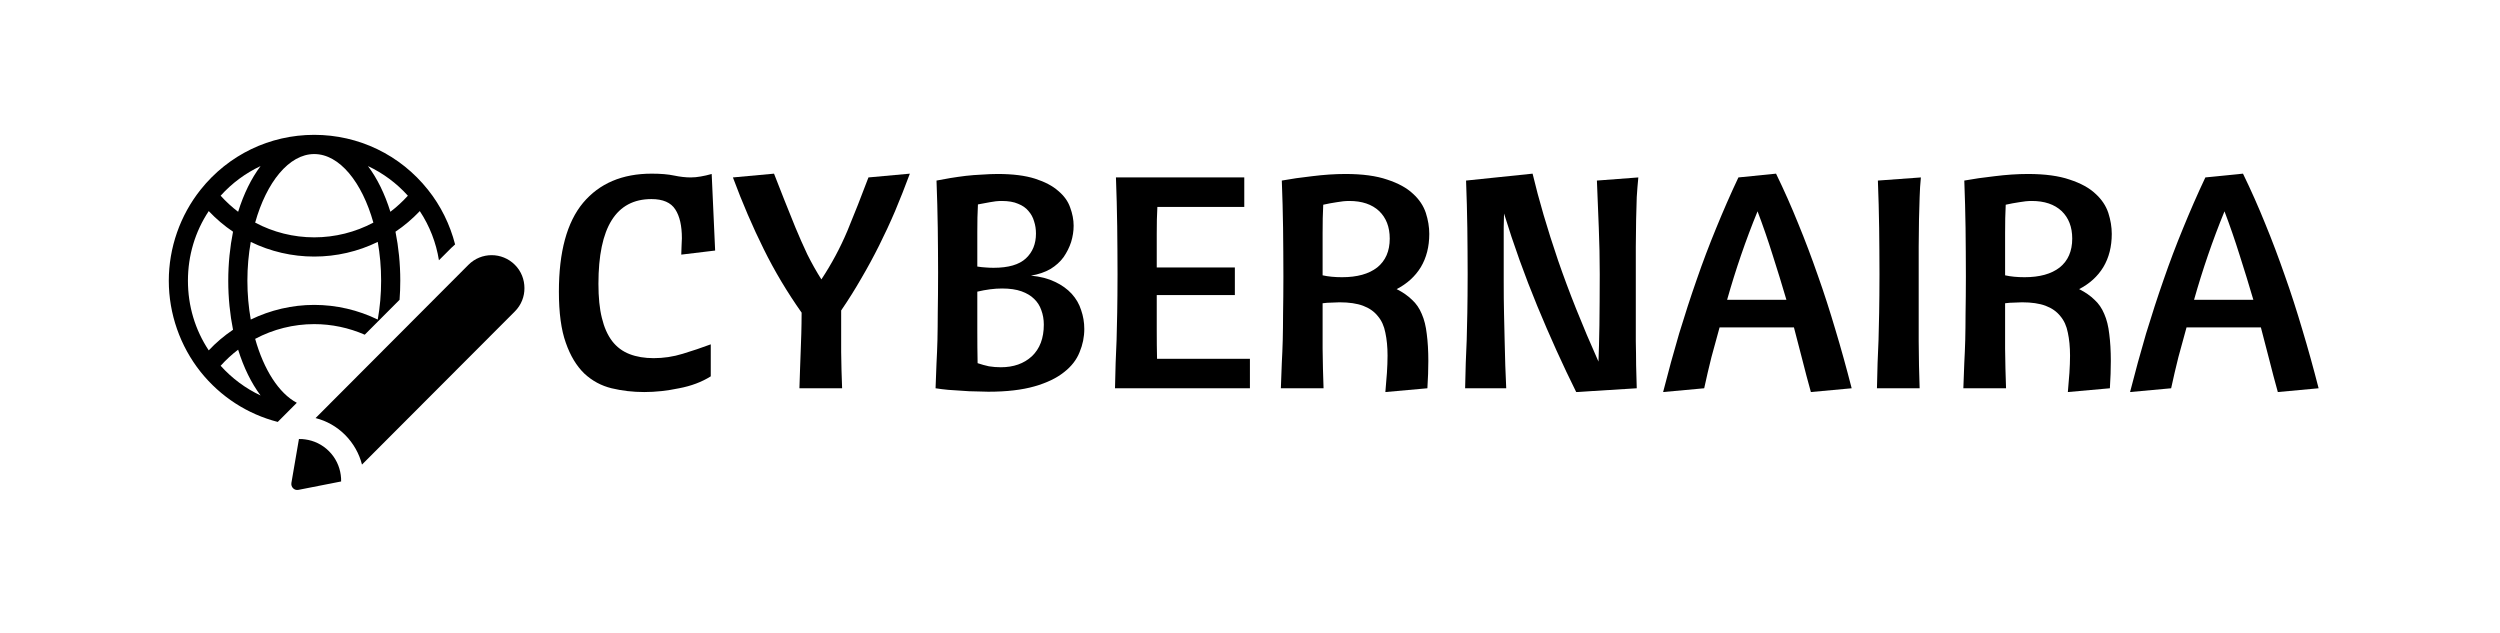
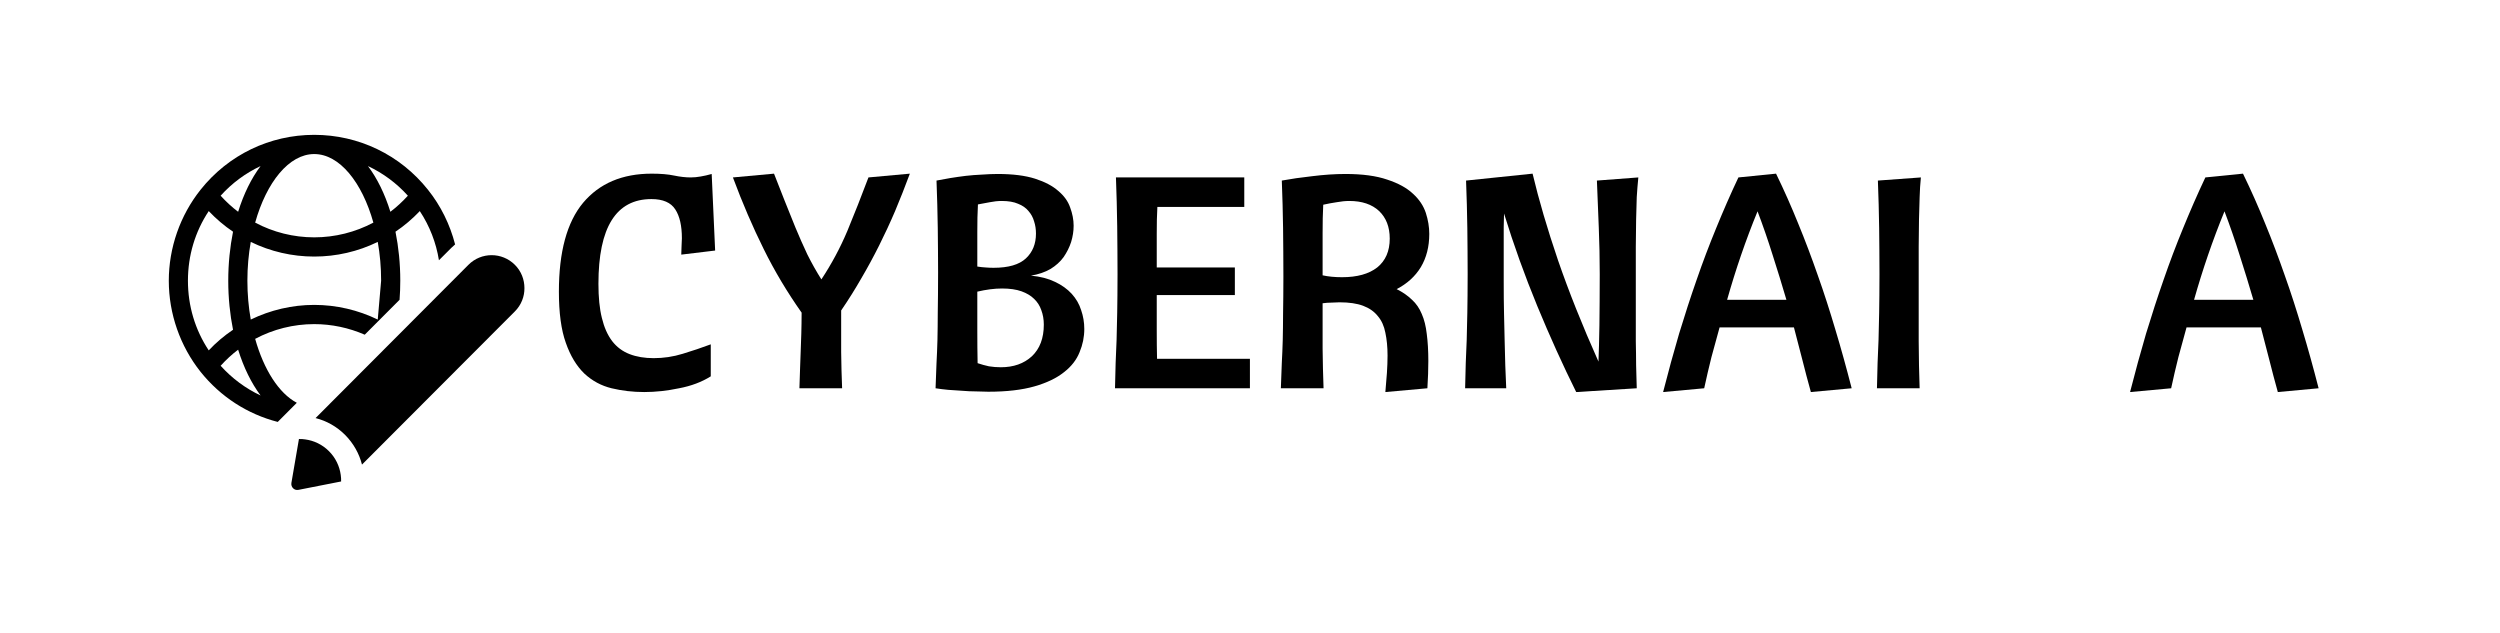
<svg xmlns="http://www.w3.org/2000/svg" width="166" viewBox="0 0 124.5 31.5" height="42" preserveAspectRatio="xMidYMid meet">
  <defs>
    <g />
    <clipPath id="a0700aa48b">
      <path d="M 14 12 L 26.125 12 L 26.125 24.434 L 14 24.434 Z M 14 12 " clip-rule="nonzero" />
    </clipPath>
    <clipPath id="9dd126a8e1">
      <path d="M 8.406 6.715 L 23 6.715 L 23 22 L 8.406 22 Z M 8.406 6.715 " clip-rule="nonzero" />
    </clipPath>
  </defs>
  <g clip-path="url(#a0700aa48b)">
    <path fill="#000000" d="M 16.988 23.977 L 14.863 24.395 C 14.656 24.438 14.477 24.258 14.512 24.047 L 14.887 21.863 C 14.992 21.859 15.098 21.867 15.203 21.883 C 15.633 21.941 16.051 22.137 16.383 22.469 C 16.715 22.801 16.91 23.219 16.969 23.652 C 16.984 23.762 16.992 23.867 16.988 23.977 Z M 26.117 14.348 C 26.117 13.926 25.961 13.508 25.641 13.188 C 25 12.547 23.965 12.547 23.328 13.188 L 15.715 20.82 C 16.258 20.957 16.766 21.238 17.188 21.66 C 17.609 22.086 17.891 22.598 18.027 23.137 L 25.641 15.508 C 25.961 15.188 26.121 14.766 26.117 14.348 Z M 26.117 14.348 " fill-opacity="1" fill-rule="nonzero" />
  </g>
  <g clip-path="url(#9dd126a8e1)">
-     <path fill="#000000" d="M 14.781 20.059 C 13.887 19.586 13.137 18.406 12.707 16.875 C 13.609 16.395 14.617 16.141 15.648 16.141 C 16.52 16.141 17.375 16.324 18.164 16.668 L 19.898 14.93 C 19.922 14.617 19.934 14.301 19.934 13.98 C 19.934 13.121 19.848 12.301 19.695 11.539 C 20.137 11.242 20.539 10.898 20.906 10.512 C 21.398 11.258 21.719 12.086 21.859 12.961 L 22.48 12.34 C 22.539 12.281 22.602 12.223 22.664 12.172 C 22.41 11.184 21.953 10.25 21.312 9.449 C 19.93 7.711 17.863 6.715 15.648 6.715 C 13.434 6.715 11.371 7.711 9.988 9.449 C 8.969 10.73 8.406 12.34 8.406 13.98 C 8.406 15.625 8.969 17.234 9.988 18.516 C 10.984 19.762 12.328 20.625 13.832 21.012 Z M 18.812 15.914 C 17.832 15.438 16.75 15.184 15.648 15.184 C 14.551 15.184 13.469 15.438 12.488 15.914 C 12.379 15.301 12.32 14.652 12.32 13.98 C 12.32 13.309 12.379 12.66 12.488 12.047 C 13.469 12.527 14.551 12.777 15.648 12.777 C 16.75 12.777 17.832 12.527 18.812 12.047 C 18.922 12.66 18.98 13.309 18.98 13.98 C 18.98 14.652 18.922 15.301 18.812 15.914 Z M 20.312 9.746 C 20.047 10.039 19.754 10.309 19.441 10.547 C 19.164 9.656 18.785 8.883 18.324 8.27 C 19.07 8.621 19.746 9.117 20.312 9.746 Z M 15.648 7.672 C 16.91 7.672 18.031 9.078 18.594 11.086 C 17.691 11.566 16.68 11.82 15.648 11.82 C 14.617 11.82 13.609 11.566 12.707 11.086 C 13.27 9.078 14.391 7.672 15.648 7.672 Z M 12.977 8.27 C 12.516 8.883 12.137 9.656 11.859 10.547 C 11.543 10.309 11.254 10.039 10.988 9.746 C 11.555 9.117 12.23 8.621 12.977 8.27 Z M 10.395 17.449 C 9.715 16.422 9.359 15.234 9.359 13.98 C 9.359 12.727 9.715 11.539 10.395 10.512 C 10.762 10.898 11.164 11.242 11.605 11.539 C 11.453 12.301 11.367 13.121 11.367 13.98 C 11.367 14.84 11.453 15.66 11.605 16.422 C 11.164 16.719 10.758 17.062 10.395 17.449 Z M 10.988 18.215 C 11.254 17.922 11.543 17.652 11.859 17.414 C 12.137 18.305 12.516 19.078 12.977 19.695 C 12.23 19.344 11.555 18.844 10.988 18.215 Z M 10.988 18.215 " fill-opacity="1" fill-rule="nonzero" />
+     <path fill="#000000" d="M 14.781 20.059 C 13.887 19.586 13.137 18.406 12.707 16.875 C 13.609 16.395 14.617 16.141 15.648 16.141 C 16.52 16.141 17.375 16.324 18.164 16.668 L 19.898 14.93 C 19.922 14.617 19.934 14.301 19.934 13.98 C 19.934 13.121 19.848 12.301 19.695 11.539 C 20.137 11.242 20.539 10.898 20.906 10.512 C 21.398 11.258 21.719 12.086 21.859 12.961 L 22.48 12.34 C 22.539 12.281 22.602 12.223 22.664 12.172 C 22.41 11.184 21.953 10.25 21.312 9.449 C 19.93 7.711 17.863 6.715 15.648 6.715 C 13.434 6.715 11.371 7.711 9.988 9.449 C 8.969 10.73 8.406 12.34 8.406 13.98 C 8.406 15.625 8.969 17.234 9.988 18.516 C 10.984 19.762 12.328 20.625 13.832 21.012 Z M 18.812 15.914 C 17.832 15.438 16.75 15.184 15.648 15.184 C 14.551 15.184 13.469 15.438 12.488 15.914 C 12.379 15.301 12.32 14.652 12.32 13.98 C 12.32 13.309 12.379 12.66 12.488 12.047 C 13.469 12.527 14.551 12.777 15.648 12.777 C 16.75 12.777 17.832 12.527 18.812 12.047 C 18.922 12.66 18.98 13.309 18.98 13.98 Z M 20.312 9.746 C 20.047 10.039 19.754 10.309 19.441 10.547 C 19.164 9.656 18.785 8.883 18.324 8.27 C 19.07 8.621 19.746 9.117 20.312 9.746 Z M 15.648 7.672 C 16.91 7.672 18.031 9.078 18.594 11.086 C 17.691 11.566 16.68 11.82 15.648 11.82 C 14.617 11.82 13.609 11.566 12.707 11.086 C 13.27 9.078 14.391 7.672 15.648 7.672 Z M 12.977 8.27 C 12.516 8.883 12.137 9.656 11.859 10.547 C 11.543 10.309 11.254 10.039 10.988 9.746 C 11.555 9.117 12.23 8.621 12.977 8.27 Z M 10.395 17.449 C 9.715 16.422 9.359 15.234 9.359 13.98 C 9.359 12.727 9.715 11.539 10.395 10.512 C 10.762 10.898 11.164 11.242 11.605 11.539 C 11.453 12.301 11.367 13.121 11.367 13.98 C 11.367 14.84 11.453 15.66 11.605 16.422 C 11.164 16.719 10.758 17.062 10.395 17.449 Z M 10.988 18.215 C 11.254 17.922 11.543 17.652 11.859 17.414 C 12.137 18.305 12.516 19.078 12.977 19.695 C 12.23 19.344 11.555 18.844 10.988 18.215 Z M 10.988 18.215 " fill-opacity="1" fill-rule="nonzero" />
  </g>
  <g fill="#000000" fill-opacity="1">
    <g transform="translate(27.208, 19.336)">
      <g>
        <path d="M 0.625 -4.812 C 0.625 -6.789 1.023 -8.266 1.828 -9.234 C 2.641 -10.203 3.781 -10.688 5.25 -10.688 C 5.695 -10.688 6.066 -10.656 6.359 -10.594 C 6.66 -10.531 6.938 -10.5 7.188 -10.5 C 7.352 -10.5 7.52 -10.516 7.688 -10.547 C 7.863 -10.578 8.047 -10.617 8.234 -10.672 L 8.406 -6.859 L 6.719 -6.656 C 6.727 -6.812 6.734 -6.957 6.734 -7.094 C 6.742 -7.227 6.75 -7.352 6.75 -7.469 C 6.75 -8.094 6.641 -8.57 6.422 -8.906 C 6.203 -9.25 5.805 -9.422 5.234 -9.422 C 3.473 -9.422 2.594 -8.016 2.594 -5.203 C 2.594 -4.535 2.648 -3.969 2.766 -3.5 C 2.879 -3.031 3.051 -2.645 3.281 -2.344 C 3.508 -2.051 3.797 -1.836 4.141 -1.703 C 4.492 -1.566 4.895 -1.5 5.344 -1.5 C 5.832 -1.5 6.316 -1.57 6.797 -1.719 C 7.273 -1.863 7.738 -2.02 8.188 -2.188 L 8.188 -0.594 C 7.738 -0.312 7.211 -0.113 6.609 0 C 6.016 0.125 5.438 0.188 4.875 0.188 C 4.312 0.188 3.77 0.125 3.25 0 C 2.738 -0.125 2.285 -0.367 1.891 -0.734 C 1.504 -1.109 1.195 -1.617 0.969 -2.266 C 0.738 -2.91 0.625 -3.758 0.625 -4.812 Z M 0.625 -4.812 " />
      </g>
    </g>
  </g>
  <g fill="#000000" fill-opacity="1">
    <g transform="translate(36.249, 19.336)">
      <g>
        <path d="M 9.062 -10.688 C 8.82 -10.039 8.578 -9.422 8.328 -8.828 C 8.078 -8.242 7.812 -7.672 7.531 -7.109 C 7.25 -6.547 6.953 -6 6.641 -5.469 C 6.336 -4.938 6.004 -4.406 5.641 -3.875 C 5.641 -3.113 5.641 -2.426 5.641 -1.812 C 5.648 -1.195 5.664 -0.594 5.688 0 L 3.562 0 C 3.57 -0.363 3.582 -0.688 3.594 -0.969 C 3.602 -1.258 3.613 -1.547 3.625 -1.828 C 3.633 -2.109 3.645 -2.406 3.656 -2.719 C 3.664 -3.031 3.672 -3.379 3.672 -3.766 C 2.953 -4.785 2.32 -5.844 1.781 -6.938 C 1.238 -8.031 0.727 -9.219 0.25 -10.5 L 2.297 -10.688 C 2.461 -10.258 2.633 -9.82 2.812 -9.375 C 2.988 -8.926 3.172 -8.473 3.359 -8.016 C 3.547 -7.566 3.742 -7.117 3.953 -6.672 C 4.172 -6.234 4.406 -5.816 4.656 -5.422 C 5.164 -6.191 5.598 -7 5.953 -7.844 C 6.305 -8.695 6.656 -9.582 7 -10.5 Z M 9.062 -10.688 " />
      </g>
    </g>
  </g>
  <g fill="#000000" fill-opacity="1">
    <g transform="translate(45.529, 19.336)">
      <g>
        <path d="M 1.109 -10.344 C 1.316 -10.383 1.547 -10.426 1.797 -10.469 C 2.047 -10.508 2.301 -10.547 2.562 -10.578 C 2.832 -10.609 3.102 -10.629 3.375 -10.641 C 3.645 -10.66 3.906 -10.672 4.156 -10.672 C 4.906 -10.672 5.523 -10.594 6.016 -10.438 C 6.504 -10.281 6.891 -10.078 7.172 -9.828 C 7.461 -9.586 7.66 -9.312 7.766 -9 C 7.879 -8.695 7.938 -8.395 7.938 -8.094 C 7.938 -7.82 7.895 -7.551 7.812 -7.281 C 7.727 -7.02 7.602 -6.77 7.438 -6.531 C 7.27 -6.301 7.051 -6.102 6.781 -5.938 C 6.508 -5.781 6.188 -5.672 5.812 -5.609 C 6.281 -5.566 6.68 -5.461 7.016 -5.297 C 7.348 -5.141 7.625 -4.941 7.844 -4.703 C 8.062 -4.461 8.219 -4.191 8.312 -3.891 C 8.414 -3.598 8.469 -3.285 8.469 -2.953 C 8.469 -2.555 8.391 -2.172 8.234 -1.797 C 8.086 -1.422 7.828 -1.086 7.453 -0.797 C 7.086 -0.504 6.598 -0.27 5.984 -0.094 C 5.367 0.082 4.602 0.172 3.688 0.172 C 3.508 0.172 3.305 0.164 3.078 0.156 C 2.859 0.156 2.629 0.145 2.391 0.125 C 2.16 0.113 1.926 0.098 1.688 0.078 C 1.457 0.055 1.25 0.031 1.062 0 C 1.082 -0.477 1.098 -0.895 1.109 -1.25 C 1.129 -1.613 1.145 -2 1.156 -2.406 C 1.164 -2.812 1.172 -3.27 1.172 -3.781 C 1.18 -4.301 1.188 -4.961 1.188 -5.766 C 1.188 -6.484 1.18 -7.223 1.172 -7.984 C 1.16 -8.754 1.141 -9.539 1.109 -10.344 Z M 3.141 -4.812 C 3.141 -4.094 3.141 -3.445 3.141 -2.875 C 3.141 -2.301 3.145 -1.758 3.156 -1.25 C 3.344 -1.188 3.531 -1.133 3.719 -1.094 C 3.914 -1.062 4.113 -1.047 4.312 -1.047 C 4.945 -1.047 5.461 -1.227 5.859 -1.594 C 6.254 -1.969 6.453 -2.492 6.453 -3.172 C 6.453 -3.43 6.41 -3.672 6.328 -3.891 C 6.254 -4.109 6.133 -4.297 5.969 -4.453 C 5.812 -4.609 5.602 -4.734 5.344 -4.828 C 5.082 -4.922 4.758 -4.969 4.375 -4.969 C 3.988 -4.969 3.578 -4.914 3.141 -4.812 Z M 3.172 -9.156 C 3.148 -8.738 3.141 -8.281 3.141 -7.781 C 3.141 -7.289 3.141 -6.719 3.141 -6.062 C 3.285 -6.039 3.426 -6.023 3.562 -6.016 C 3.695 -6.004 3.828 -6 3.953 -6 C 4.691 -6 5.227 -6.156 5.562 -6.469 C 5.895 -6.781 6.062 -7.191 6.062 -7.703 C 6.062 -7.922 6.031 -8.125 5.969 -8.312 C 5.914 -8.508 5.82 -8.68 5.688 -8.828 C 5.562 -8.984 5.391 -9.102 5.172 -9.188 C 4.961 -9.281 4.691 -9.328 4.359 -9.328 C 4.16 -9.328 3.961 -9.305 3.766 -9.266 C 3.578 -9.234 3.379 -9.195 3.172 -9.156 Z M 3.172 -9.156 " />
      </g>
    </g>
  </g>
  <g fill="#000000" fill-opacity="1">
    <g transform="translate(54.465, 19.336)">
      <g>
        <path d="M 7.031 -4.641 L 3.141 -4.641 C 3.141 -4.004 3.141 -3.426 3.141 -2.906 C 3.141 -2.395 3.145 -1.914 3.156 -1.469 L 7.781 -1.469 L 7.781 0 L 1.062 0 C 1.07 -0.477 1.082 -0.898 1.094 -1.266 C 1.113 -1.629 1.129 -2.008 1.141 -2.406 C 1.148 -2.801 1.16 -3.254 1.172 -3.766 C 1.18 -4.273 1.188 -4.914 1.188 -5.688 C 1.188 -6.457 1.18 -7.25 1.172 -8.062 C 1.16 -8.875 1.141 -9.688 1.109 -10.5 L 7.5 -10.5 L 7.5 -9.031 L 3.172 -9.031 C 3.148 -8.633 3.141 -8.188 3.141 -7.688 C 3.141 -7.195 3.141 -6.641 3.141 -6.016 L 7.031 -6.016 Z M 7.031 -4.641 " />
      </g>
    </g>
  </g>
  <g fill="#000000" fill-opacity="1">
    <g transform="translate(62.725, 19.336)">
      <g>
        <path d="M 1.109 -10.344 C 1.555 -10.426 2.062 -10.5 2.625 -10.562 C 3.195 -10.633 3.75 -10.672 4.281 -10.672 C 5.125 -10.672 5.816 -10.578 6.359 -10.391 C 6.91 -10.211 7.336 -9.977 7.641 -9.688 C 7.953 -9.406 8.164 -9.086 8.281 -8.734 C 8.395 -8.379 8.453 -8.031 8.453 -7.688 C 8.453 -7.051 8.312 -6.5 8.031 -6.031 C 7.75 -5.57 7.348 -5.207 6.828 -4.938 C 7.141 -4.781 7.395 -4.602 7.594 -4.406 C 7.801 -4.219 7.961 -3.984 8.078 -3.703 C 8.203 -3.422 8.285 -3.086 8.328 -2.703 C 8.379 -2.316 8.406 -1.867 8.406 -1.359 C 8.406 -0.953 8.391 -0.5 8.359 0 L 6.266 0.188 C 6.297 -0.145 6.32 -0.461 6.344 -0.766 C 6.363 -1.066 6.375 -1.352 6.375 -1.625 C 6.375 -2.062 6.336 -2.441 6.266 -2.766 C 6.203 -3.098 6.078 -3.375 5.891 -3.594 C 5.711 -3.82 5.469 -3.992 5.156 -4.109 C 4.852 -4.223 4.461 -4.281 3.984 -4.281 C 3.879 -4.281 3.75 -4.273 3.594 -4.266 C 3.445 -4.266 3.297 -4.254 3.141 -4.234 C 3.141 -3.398 3.141 -2.645 3.141 -1.969 C 3.148 -1.301 3.164 -0.645 3.188 0 L 1.062 0 C 1.082 -0.477 1.098 -0.898 1.109 -1.266 C 1.129 -1.629 1.145 -2.008 1.156 -2.406 C 1.164 -2.801 1.172 -3.242 1.172 -3.734 C 1.18 -4.223 1.188 -4.832 1.188 -5.562 C 1.188 -6.406 1.18 -7.211 1.172 -7.984 C 1.16 -8.754 1.141 -9.539 1.109 -10.344 Z M 4.469 -9.328 C 4.27 -9.328 4.062 -9.305 3.844 -9.266 C 3.625 -9.234 3.398 -9.191 3.172 -9.141 C 3.148 -8.711 3.141 -8.238 3.141 -7.719 C 3.141 -7.195 3.141 -6.562 3.141 -5.812 L 3.141 -5.625 C 3.422 -5.562 3.742 -5.531 4.109 -5.531 C 4.859 -5.531 5.441 -5.691 5.859 -6.016 C 6.273 -6.348 6.484 -6.828 6.484 -7.453 C 6.484 -8.035 6.305 -8.492 5.953 -8.828 C 5.598 -9.16 5.102 -9.328 4.469 -9.328 Z M 4.469 -9.328 " />
      </g>
    </g>
  </g>
  <g fill="#000000" fill-opacity="1">
    <g transform="translate(71.901, 19.336)">
      <g>
        <path d="M 9.688 -10.5 C 9.656 -10.176 9.629 -9.848 9.609 -9.516 C 9.598 -9.18 9.586 -8.812 9.578 -8.406 C 9.578 -8 9.57 -7.547 9.562 -7.047 C 9.562 -6.547 9.562 -5.977 9.562 -5.344 C 9.562 -4.738 9.562 -4.191 9.562 -3.703 C 9.562 -3.223 9.562 -2.77 9.562 -2.344 C 9.57 -1.926 9.578 -1.523 9.578 -1.141 C 9.586 -0.766 9.598 -0.383 9.609 0 L 6.594 0.188 C 5.926 -1.156 5.281 -2.582 4.656 -4.094 C 4.031 -5.613 3.477 -7.148 3 -8.703 C 3 -8.516 2.992 -8.285 2.984 -8.016 C 2.984 -7.754 2.984 -7.473 2.984 -7.172 C 2.984 -6.867 2.984 -6.562 2.984 -6.25 C 2.984 -5.938 2.984 -5.633 2.984 -5.344 C 2.984 -4.738 2.988 -4.191 3 -3.703 C 3.008 -3.223 3.02 -2.77 3.031 -2.344 C 3.039 -1.926 3.051 -1.523 3.062 -1.141 C 3.082 -0.766 3.098 -0.383 3.109 0 L 1.062 0 C 1.07 -0.477 1.082 -0.898 1.094 -1.266 C 1.113 -1.629 1.129 -2.008 1.141 -2.406 C 1.148 -2.801 1.16 -3.254 1.172 -3.766 C 1.18 -4.273 1.188 -4.914 1.188 -5.688 C 1.188 -6.457 1.18 -7.223 1.172 -7.984 C 1.16 -8.754 1.141 -9.539 1.109 -10.344 L 4.422 -10.688 C 4.734 -9.375 5.156 -7.938 5.688 -6.375 C 6.227 -4.812 6.898 -3.129 7.703 -1.328 C 7.723 -1.816 7.738 -2.422 7.75 -3.141 C 7.758 -3.859 7.766 -4.707 7.766 -5.688 C 7.766 -6.457 7.75 -7.223 7.719 -7.984 C 7.688 -8.754 7.656 -9.539 7.625 -10.344 Z M 9.688 -10.5 " />
      </g>
    </g>
  </g>
  <g fill="#000000" fill-opacity="1">
    <g transform="translate(82.635, 19.336)">
      <g>
        <path d="M 0.188 0.188 C 0.445 -0.82 0.711 -1.789 0.984 -2.719 C 1.266 -3.645 1.555 -4.539 1.859 -5.406 C 2.16 -6.281 2.484 -7.133 2.828 -7.969 C 3.172 -8.812 3.539 -9.656 3.938 -10.5 L 5.812 -10.688 C 6.219 -9.852 6.586 -9.02 6.922 -8.188 C 7.266 -7.352 7.586 -6.5 7.891 -5.625 C 8.203 -4.75 8.492 -3.848 8.766 -2.922 C 9.047 -1.992 9.316 -1.02 9.578 0 L 7.547 0.188 C 7.398 -0.344 7.258 -0.875 7.125 -1.406 C 6.988 -1.945 6.848 -2.488 6.703 -3.031 L 3 -3.031 C 2.863 -2.539 2.727 -2.047 2.594 -1.547 C 2.469 -1.047 2.348 -0.531 2.234 0 Z M 4.891 -8.812 C 4.305 -7.383 3.801 -5.914 3.375 -4.406 L 6.328 -4.406 C 6.109 -5.156 5.879 -5.898 5.641 -6.641 C 5.41 -7.379 5.16 -8.102 4.891 -8.812 Z M 4.891 -8.812 " />
      </g>
    </g>
  </g>
  <g fill="#000000" fill-opacity="1">
    <g transform="translate(92.41, 19.336)">
      <g>
        <path d="M 3.25 -10.5 C 3.219 -10.176 3.195 -9.848 3.188 -9.516 C 3.176 -9.18 3.164 -8.812 3.156 -8.406 C 3.156 -8 3.148 -7.547 3.141 -7.047 C 3.141 -6.547 3.141 -5.977 3.141 -5.344 C 3.141 -4.738 3.141 -4.191 3.141 -3.703 C 3.141 -3.223 3.141 -2.77 3.141 -2.344 C 3.148 -1.926 3.156 -1.523 3.156 -1.141 C 3.164 -0.766 3.176 -0.383 3.188 0 L 1.062 0 C 1.07 -0.477 1.082 -0.898 1.094 -1.266 C 1.113 -1.629 1.129 -2.008 1.141 -2.406 C 1.148 -2.801 1.16 -3.254 1.172 -3.766 C 1.18 -4.273 1.188 -4.914 1.188 -5.688 C 1.188 -6.457 1.18 -7.223 1.172 -7.984 C 1.16 -8.754 1.141 -9.539 1.109 -10.344 Z M 3.25 -10.5 " />
      </g>
    </g>
  </g>
  <g fill="#000000" fill-opacity="1">
    <g transform="translate(96.713, 19.336)">
      <g>
-         <path d="M 1.109 -10.344 C 1.555 -10.426 2.062 -10.5 2.625 -10.562 C 3.195 -10.633 3.75 -10.672 4.281 -10.672 C 5.125 -10.672 5.816 -10.578 6.359 -10.391 C 6.91 -10.211 7.336 -9.977 7.641 -9.688 C 7.953 -9.406 8.164 -9.086 8.281 -8.734 C 8.395 -8.379 8.453 -8.031 8.453 -7.688 C 8.453 -7.051 8.312 -6.5 8.031 -6.031 C 7.75 -5.57 7.348 -5.207 6.828 -4.938 C 7.141 -4.781 7.395 -4.602 7.594 -4.406 C 7.801 -4.219 7.961 -3.984 8.078 -3.703 C 8.203 -3.422 8.285 -3.086 8.328 -2.703 C 8.379 -2.316 8.406 -1.867 8.406 -1.359 C 8.406 -0.953 8.391 -0.5 8.359 0 L 6.266 0.188 C 6.297 -0.145 6.32 -0.461 6.344 -0.766 C 6.363 -1.066 6.375 -1.352 6.375 -1.625 C 6.375 -2.062 6.336 -2.441 6.266 -2.766 C 6.203 -3.098 6.078 -3.375 5.891 -3.594 C 5.711 -3.82 5.469 -3.992 5.156 -4.109 C 4.852 -4.223 4.461 -4.281 3.984 -4.281 C 3.879 -4.281 3.75 -4.273 3.594 -4.266 C 3.445 -4.266 3.297 -4.254 3.141 -4.234 C 3.141 -3.398 3.141 -2.645 3.141 -1.969 C 3.148 -1.301 3.164 -0.645 3.188 0 L 1.062 0 C 1.082 -0.477 1.098 -0.898 1.109 -1.266 C 1.129 -1.629 1.145 -2.008 1.156 -2.406 C 1.164 -2.801 1.172 -3.242 1.172 -3.734 C 1.18 -4.223 1.188 -4.832 1.188 -5.562 C 1.188 -6.406 1.18 -7.211 1.172 -7.984 C 1.16 -8.754 1.141 -9.539 1.109 -10.344 Z M 4.469 -9.328 C 4.27 -9.328 4.062 -9.305 3.844 -9.266 C 3.625 -9.234 3.398 -9.191 3.172 -9.141 C 3.148 -8.711 3.141 -8.238 3.141 -7.719 C 3.141 -7.195 3.141 -6.562 3.141 -5.812 L 3.141 -5.625 C 3.422 -5.562 3.742 -5.531 4.109 -5.531 C 4.859 -5.531 5.441 -5.691 5.859 -6.016 C 6.273 -6.348 6.484 -6.828 6.484 -7.453 C 6.484 -8.035 6.305 -8.492 5.953 -8.828 C 5.598 -9.16 5.102 -9.328 4.469 -9.328 Z M 4.469 -9.328 " />
-       </g>
+         </g>
    </g>
  </g>
  <g fill="#000000" fill-opacity="1">
    <g transform="translate(105.889, 19.336)">
      <g>
        <path d="M 0.188 0.188 C 0.445 -0.82 0.711 -1.789 0.984 -2.719 C 1.266 -3.645 1.555 -4.539 1.859 -5.406 C 2.16 -6.281 2.484 -7.133 2.828 -7.969 C 3.172 -8.812 3.539 -9.656 3.938 -10.5 L 5.812 -10.688 C 6.219 -9.852 6.586 -9.02 6.922 -8.188 C 7.266 -7.352 7.586 -6.5 7.891 -5.625 C 8.203 -4.75 8.492 -3.848 8.766 -2.922 C 9.047 -1.992 9.316 -1.02 9.578 0 L 7.547 0.188 C 7.398 -0.344 7.258 -0.875 7.125 -1.406 C 6.988 -1.945 6.848 -2.488 6.703 -3.031 L 3 -3.031 C 2.863 -2.539 2.727 -2.047 2.594 -1.547 C 2.469 -1.047 2.348 -0.531 2.234 0 Z M 4.891 -8.812 C 4.305 -7.383 3.801 -5.914 3.375 -4.406 L 6.328 -4.406 C 6.109 -5.156 5.879 -5.898 5.641 -6.641 C 5.41 -7.379 5.16 -8.102 4.891 -8.812 Z M 4.891 -8.812 " />
      </g>
    </g>
  </g>
</svg>